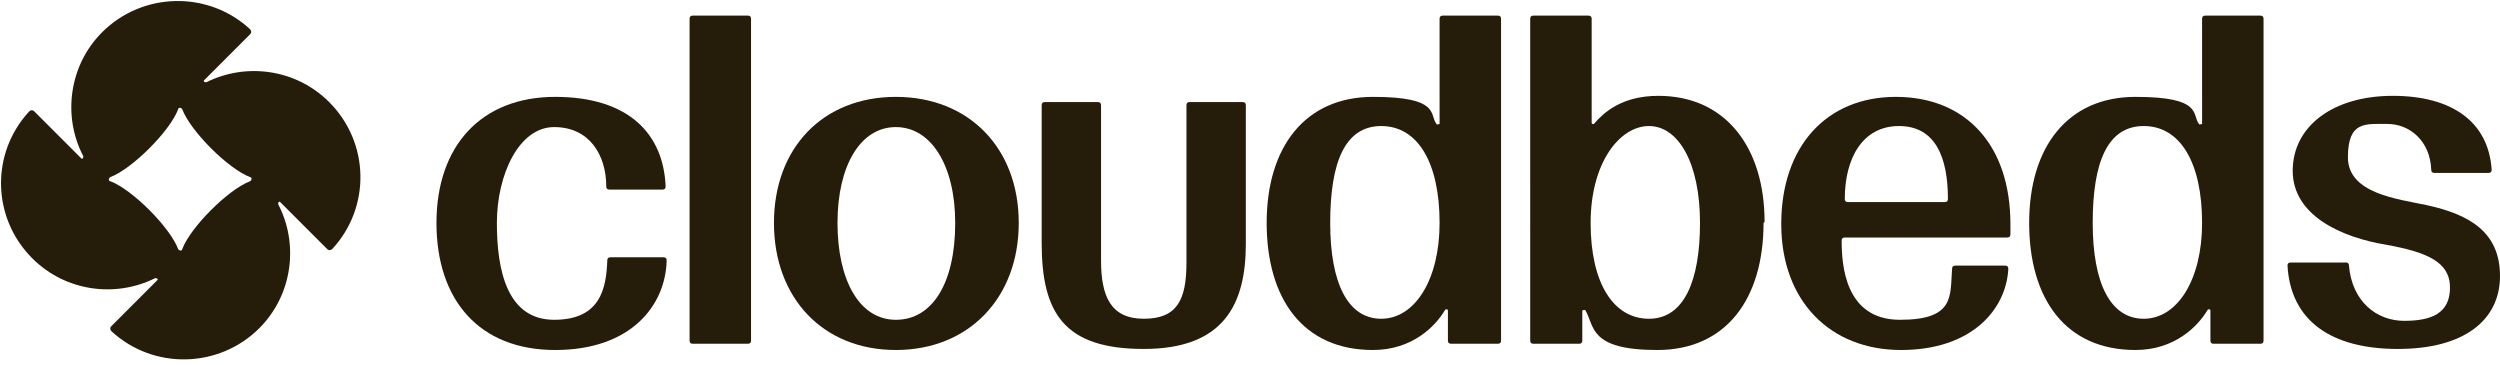
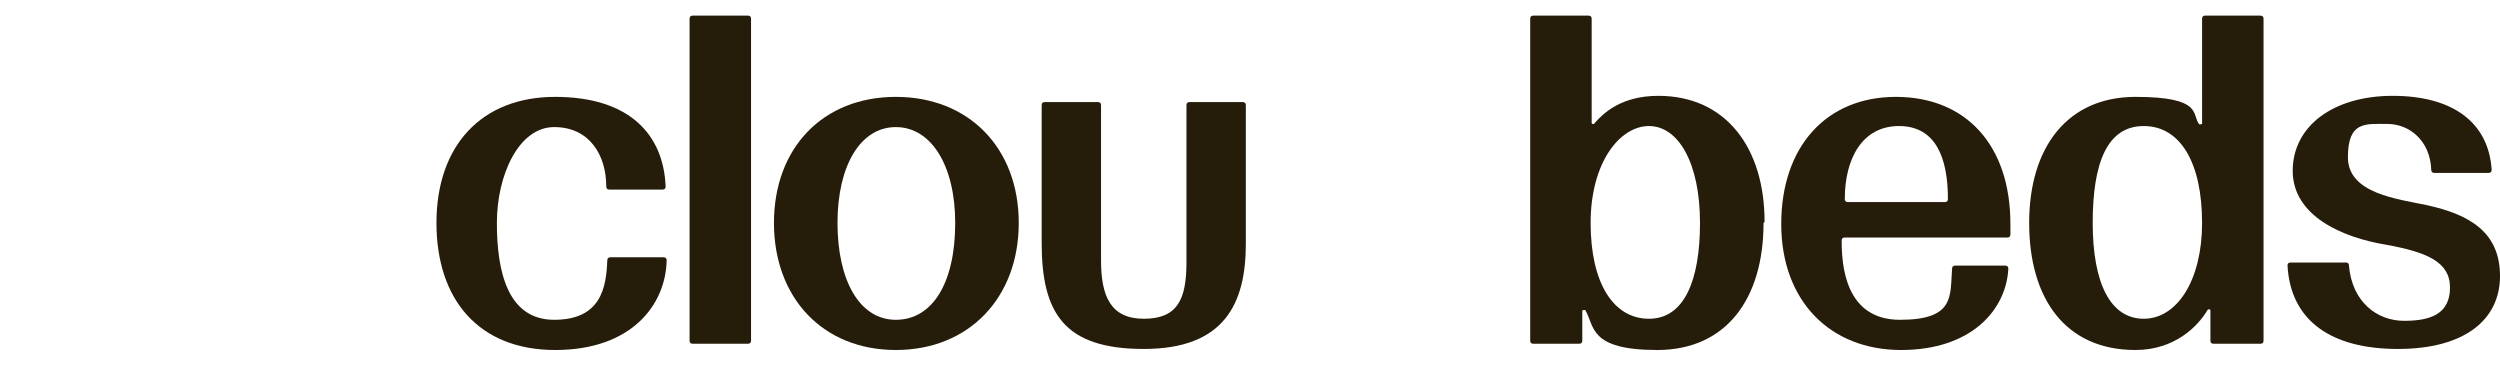
<svg xmlns="http://www.w3.org/2000/svg" id="Layer_1" version="1.1" viewBox="0 0 240 35">
  <path d="M58.6,24.7h5.1c.2,0,.3.1.3.3-.1,4.3-3.4,8.6-10.7,8.6s-11.4-4.8-11.4-12.2,4.3-12.1,11.4-12.1,10.4,3.6,10.6,8.6c0,.2-.1.3-.3.3h-5.1c-.2,0-.3-.1-.3-.3,0-3-1.6-5.7-5-5.7s-5.5,4.6-5.5,9.2,1,9.3,5.5,9.3,5-3.1,5.1-5.7c0-.2.1-.3.3-.3h0Z" fill="#261c0a" />
  <path d="M66.5,1.5h5.3c.2,0,.3.1.3.3v30.9c0,.2-.1.3-.3.3h-5.3c-.2,0-.3-.1-.3-.3V1.8c0-.2.1-.3.3-.3Z" fill="#261c0a" />
  <path d="M97.8,21.4c0,7.2-4.8,12.2-11.8,12.2s-11.7-5-11.7-12.2,4.7-12.1,11.7-12.1,11.8,4.9,11.8,12.1ZM91.7,21.4c0-5.5-2.3-9.2-5.7-9.2s-5.6,3.7-5.6,9.2,2.1,9.3,5.6,9.3,5.7-3.5,5.7-9.3Z" fill="#261c0a" />
  <path d="M114.2,9.8h5.1c.2,0,.3.1.3.3v13.3c0,5.8-2.1,10.1-9.8,10.1s-9.8-3.5-9.8-10.2v-13.2c0-.2.1-.3.3-.3h5.1c.2,0,.3.1.3.3v14.9c0,3.4.9,5.6,4.1,5.6s4.1-1.8,4.1-5.4v-15.1c0-.2.1-.3.3-.3h0Z" fill="#261c0a" />
-   <path d="M144.1,1.8v30.9c0,.2-.1.3-.3.3h-4.5c-.2,0-.3-.1-.3-.3v-2.9c0-.1-.2-.2-.3,0-.9,1.5-3.1,3.8-6.9,3.8-6.7,0-10.2-4.9-10.2-12.2s3.7-12.1,10.2-12.1,5.4,1.7,6.1,2.6c0,.1.3,0,.3,0V1.8c0-.2.1-.3.3-.3h5.3c.2,0,.3.1.3.3ZM138.2,21.4c0-5.8-2.1-9.3-5.6-9.3s-4.9,3.5-4.9,9.3,1.7,9.2,4.9,9.2,5.6-3.7,5.6-9.2Z" fill="#261c0a" />
  <path d="M169.3,21.4c0,7.3-3.6,12.2-10.2,12.2s-6-2.3-6.9-3.8c0-.1-.3,0-.3,0v2.9c0,.2-.1.3-.3.3h-4.4c-.2,0-.3-.1-.3-.3V1.8c0-.2.1-.3.3-.3h5.3c.2,0,.3.1.3.3v10c0,.1.2.2.3,0,.8-.9,2.5-2.6,6.1-2.6,6.5,0,10.2,5,10.2,12.1h0ZM163.2,21.4c0-5.8-2.1-9.3-4.9-9.3s-5.6,3.5-5.6,9.3,2.2,9.2,5.6,9.2,4.9-3.7,4.9-9.2Z" fill="#261c0a" />
  <path d="M193,21.4v1.1c0,.2-.1.3-.3.3h-15.6c-.2,0-.3.1-.3.3,0,2.3.3,7.6,5.6,7.6s4.8-2.3,5-4.9c0-.2.1-.3.3-.3h4.8c.2,0,.3.1.3.3-.2,3.9-3.5,7.8-10.3,7.8s-11.5-4.7-11.5-12.1,4.3-12.2,11-12.2,11,4.6,11,12.2h0ZM186.7,19.4c.2,0,.3-.1.3-.3,0-4-1.2-7-4.7-7s-5.2,3.1-5.2,7c0,.2.1.3.3.3h9.4Z" fill="#261c0a" />
  <path d="M217.3,1.8v30.9c0,.2-.1.3-.3.3h-4.5c-.2,0-.3-.1-.3-.3v-2.9c0-.1-.2-.2-.3,0-.9,1.5-3.1,3.8-6.9,3.8-6.7,0-10.2-4.9-10.2-12.2s3.7-12.1,10.2-12.1,5.4,1.7,6.1,2.6c0,.1.3,0,.3,0V1.8c0-.2.1-.3.3-.3h5.3c.2,0,.3.1.3.3ZM211.4,21.4c0-5.8-2.1-9.3-5.6-9.3s-4.9,3.5-4.9,9.3,1.7,9.2,4.9,9.2,5.6-3.7,5.6-9.2Z" fill="#261c0a" />
  <path d="M225.1,25.2h-5.2c-.2,0-.3.1-.3.3.3,5.3,4.2,8,10.6,8s9.8-2.8,9.8-7-2.9-5.9-7-6.8c-2.8-.6-7.6-1.1-7.6-4.6s1.7-3.2,3.8-3.2,4.1,1.6,4.2,4.4c0,.2.1.3.3.3h5.2c.2,0,.3-.1.3-.3-.3-4.6-3.8-7.1-9.5-7.1s-9.6,2.9-9.6,7.2,4.7,6.4,9,7.1c3.8.7,6.1,1.6,6.1,4.1s-1.8,3.2-4.4,3.2-5-1.8-5.3-5.3c0-.2-.1-.3-.3-.3h0Z" fill="#261c0a" />
-   <path d="M31.6,9.8c-3.2-3.2-8-3.8-11.8-1.9-.2,0-.3-.1-.2-.2l4.4-4.4c.2-.2.1-.4,0-.5-4-3.7-10.3-3.6-14.2.3-3.2,3.2-3.8,8.1-1.8,11.9,0,.2-.1.3-.2.2l-4.5-4.5c-.2-.2-.4-.1-.5,0-3.7,4-3.6,10.2.3,14.1,3.2,3.2,8,3.8,11.8,1.9.2,0,.3.1.2.2l-4.4,4.4c-.2.2-.1.4,0,.5,4,3.7,10.3,3.6,14.2-.3,3.2-3.2,3.8-8.1,1.8-11.9,0-.2.1-.3.2-.2l4.5,4.5c.2.2.4.1.5,0,3.7-4,3.6-10.2-.3-14.1ZM24,17.4c-2.1.8-5.7,4.4-6.5,6.5,0,.2-.3.2-.4,0-.8-2.1-4.4-5.7-6.5-6.5-.2,0-.2-.3,0-.4,2.1-.8,5.7-4.4,6.5-6.5,0-.2.3-.2.4,0,.8,2.1,4.4,5.7,6.5,6.5.2,0,.2.3,0,.4Z" fill="#261c0a" />
</svg>